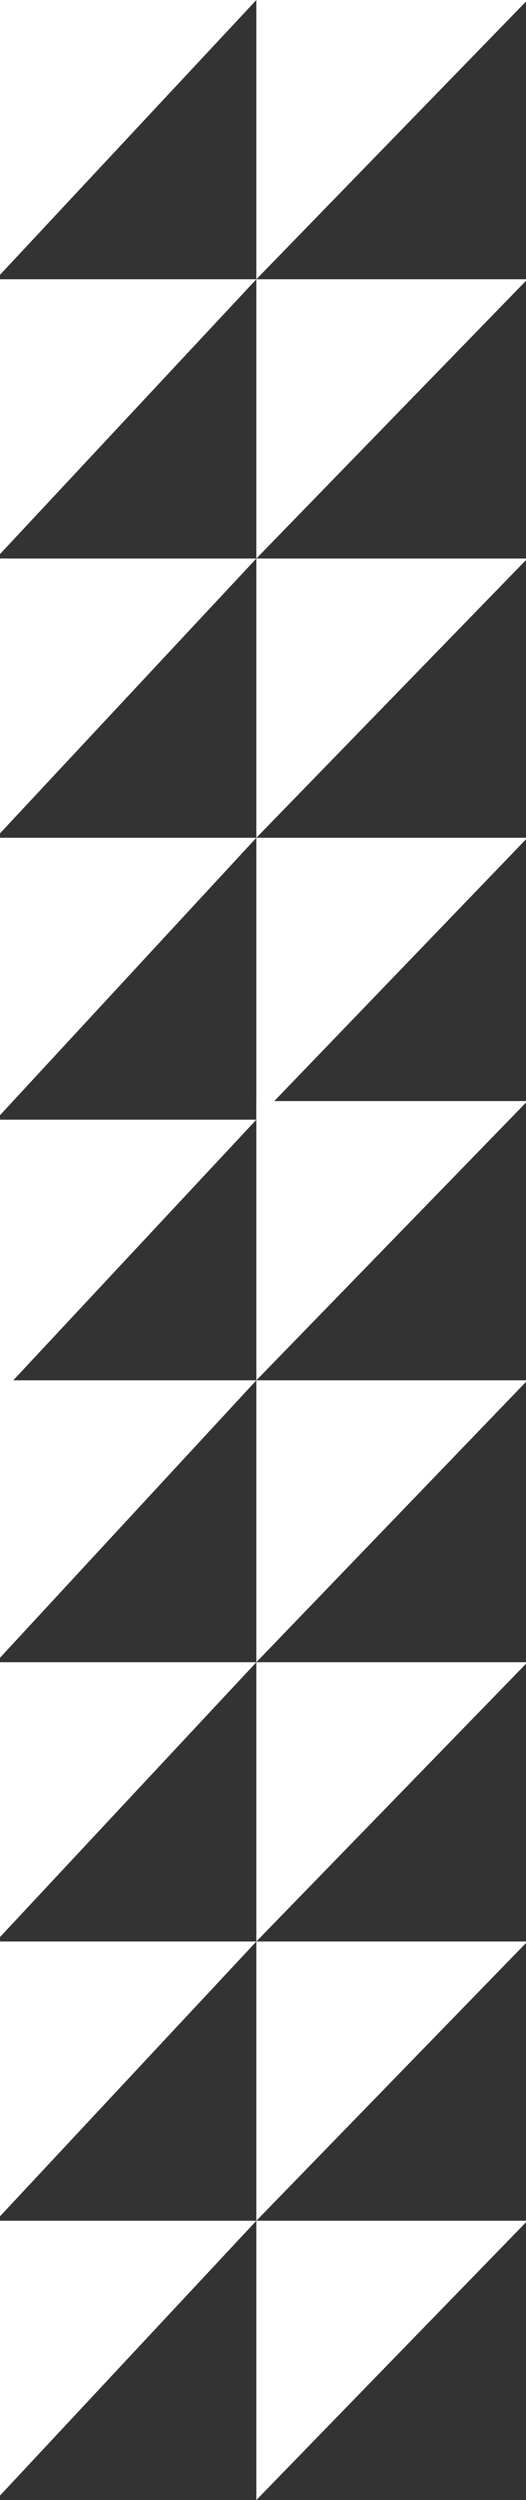
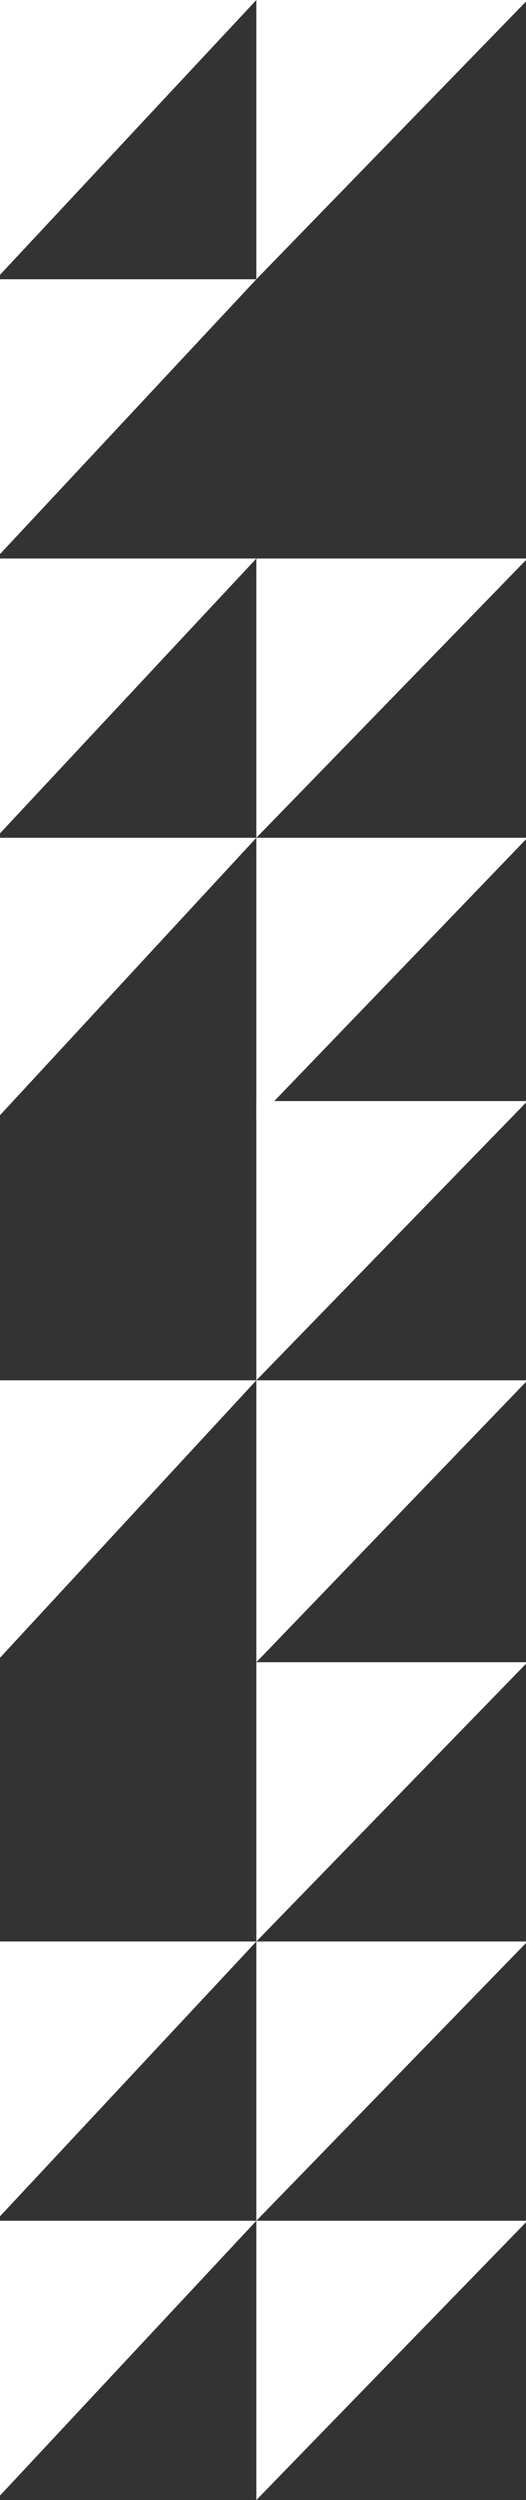
<svg xmlns="http://www.w3.org/2000/svg" preserveAspectRatio="xMidYMid slice" width="80px" height="380px" viewBox="0 0 199 940" fill="none">
  <rect x="0" y="0" width="199" height="940" fill="#333333" stroke="none" />
  <g style="mix-blend-mode:soft-light">
    <path d="M-1 0H97L-1 105V0Z" fill="white" />
  </g>
  <g style="mix-blend-mode:soft-light">
    <path d="M-1 210H97L-1 315V210Z" fill="white" />
  </g>
  <g style="mix-blend-mode:soft-light">
-     <path d="M-1 421H97L-1 526V421Z" fill="white" />
-   </g>
+     </g>
  <g style="mix-blend-mode:soft-light">
-     <path d="M-1 625H97L-1 730V625Z" fill="white" />
-   </g>
+     </g>
  <g style="mix-blend-mode:soft-light">
    <path d="M-1 835H97L-1 940V835Z" fill="white" />
  </g>
  <g style="mix-blend-mode:soft-light">
    <path d="M-1 105H97L-1 210V105Z" fill="white" />
  </g>
  <g style="mix-blend-mode:soft-light">
    <path d="M-1 315H97L-1 421V315Z" fill="white" />
  </g>
  <g style="mix-blend-mode:soft-light">
    <path d="M-1 519H97L-1 625V519Z" fill="white" />
  </g>
  <g style="mix-blend-mode:soft-light">
    <path d="M-1 730H97L-1 835V730Z" fill="white" />
  </g>
  <g style="mix-blend-mode:soft-light">
    <path d="M97 0H199L97 105V0Z" fill="white" />
  </g>
  <g style="mix-blend-mode:soft-light">
    <path d="M97 210H199L97 315V210Z" fill="white" />
  </g>
  <g style="mix-blend-mode:soft-light">
    <path d="M97 414H199L97 519V414Z" fill="white" />
  </g>
  <g style="mix-blend-mode:soft-light">
    <path d="M97 625H199L97 730V625Z" fill="white" />
  </g>
  <g style="mix-blend-mode:soft-light">
    <path d="M97 835H199L97 940V835Z" fill="white" />
  </g>
  <g style="mix-blend-mode:soft-light">
-     <path d="M97 105H199L97 210V105Z" fill="white" />
-   </g>
+     </g>
  <g style="mix-blend-mode:soft-light">
    <path d="M97 315H199L97 421V315Z" fill="white" />
  </g>
  <g style="mix-blend-mode:soft-light">
    <path d="M97 519H199L97 625V519Z" fill="white" />
  </g>
  <g style="mix-blend-mode:soft-light">
    <path d="M97 730H199L97 835V730Z" fill="white" />
  </g>
</svg>